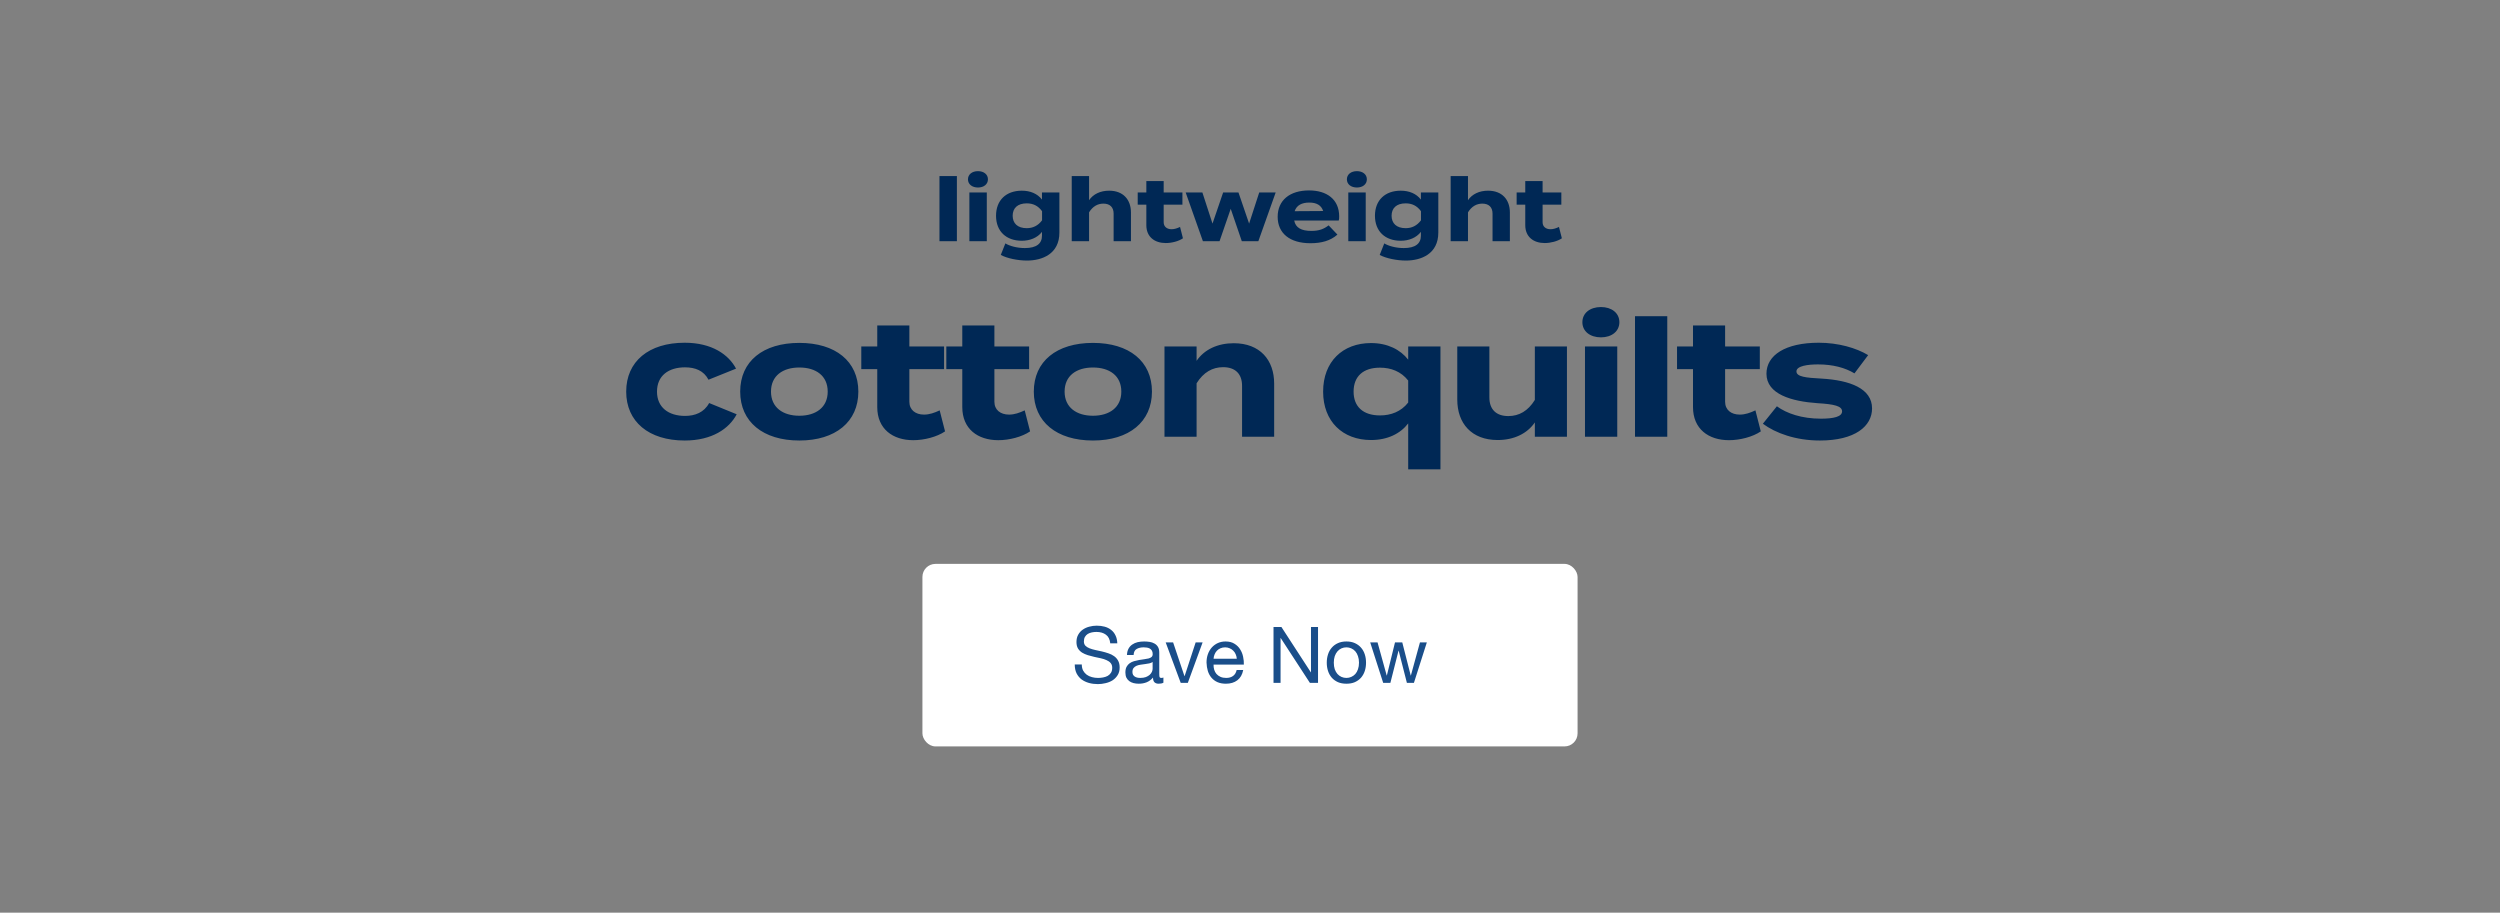
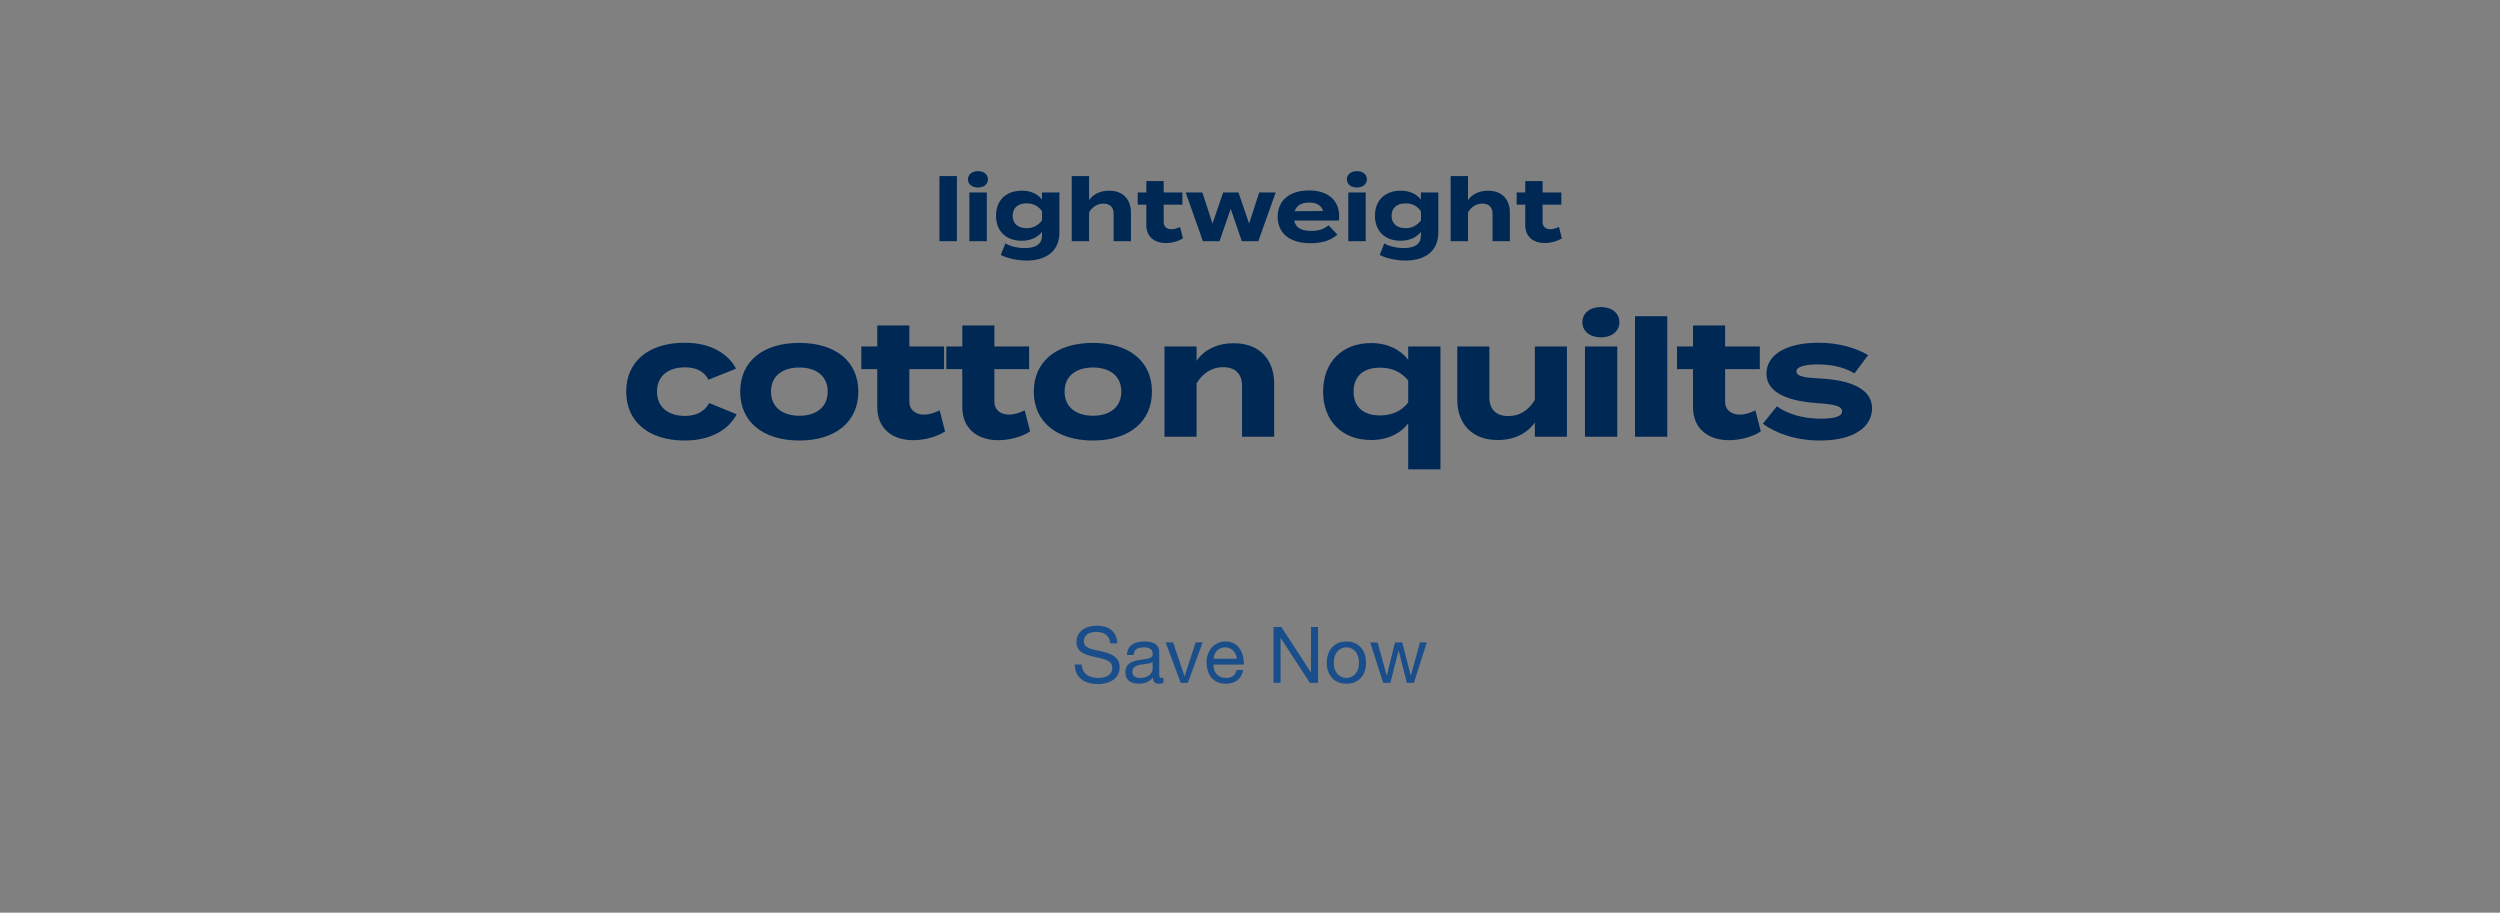
<svg xmlns="http://www.w3.org/2000/svg" width="767" height="280" viewBox="0 0 767 280" fill="none">
  <rect x="0" y="0" width="767" height="280" fill="#808080" stroke="none" />
-   <rect x="283" y="173" width="201" height="56" rx="4" fill="white" />
  <path d="M340.628 197.38C340.5 196.148 340.052 195.26 339.284 194.716C338.532 194.156 337.564 193.876 336.38 193.876C335.9 193.876 335.428 193.924 334.964 194.02C334.5 194.116 334.084 194.276 333.716 194.5C333.364 194.724 333.076 195.028 332.852 195.412C332.644 195.78 332.54 196.244 332.54 196.804C332.54 197.332 332.692 197.764 332.996 198.1C333.316 198.42 333.732 198.684 334.244 198.892C334.772 199.1 335.364 199.276 336.02 199.42C336.676 199.548 337.34 199.692 338.012 199.852C338.7 200.012 339.372 200.204 340.028 200.428C340.684 200.636 341.268 200.924 341.78 201.292C342.308 201.66 342.724 202.124 343.028 202.684C343.348 203.244 343.508 203.948 343.508 204.796C343.508 205.708 343.3 206.492 342.884 207.148C342.484 207.788 341.964 208.316 341.324 208.732C340.684 209.132 339.964 209.42 339.164 209.596C338.38 209.788 337.596 209.884 336.812 209.884C335.852 209.884 334.94 209.764 334.076 209.524C333.228 209.284 332.476 208.924 331.82 208.444C331.18 207.948 330.668 207.324 330.284 206.572C329.916 205.804 329.732 204.9 329.732 203.86H331.892C331.892 204.58 332.028 205.204 332.3 205.732C332.588 206.244 332.956 206.668 333.404 207.004C333.868 207.34 334.404 207.588 335.012 207.748C335.62 207.908 336.244 207.988 336.884 207.988C337.396 207.988 337.908 207.94 338.42 207.844C338.948 207.748 339.42 207.588 339.836 207.364C340.252 207.124 340.588 206.804 340.844 206.404C341.1 206.004 341.228 205.492 341.228 204.868C341.228 204.276 341.068 203.796 340.748 203.428C340.444 203.06 340.028 202.764 339.5 202.54C338.988 202.3 338.404 202.108 337.748 201.964C337.092 201.82 336.42 201.676 335.732 201.532C335.06 201.372 334.396 201.196 333.74 201.004C333.084 200.796 332.492 200.532 331.964 200.212C331.452 199.876 331.036 199.452 330.716 198.94C330.412 198.412 330.26 197.756 330.26 196.972C330.26 196.108 330.436 195.364 330.788 194.74C331.14 194.1 331.604 193.58 332.18 193.18C332.772 192.764 333.436 192.46 334.172 192.268C334.924 192.06 335.692 191.956 336.476 191.956C337.356 191.956 338.172 192.06 338.924 192.268C339.676 192.476 340.332 192.804 340.892 193.252C341.468 193.7 341.916 194.268 342.236 194.956C342.572 195.628 342.756 196.436 342.788 197.38H340.628ZM356.934 209.452C356.582 209.66 356.094 209.764 355.47 209.764C354.942 209.764 354.518 209.62 354.198 209.332C353.894 209.028 353.742 208.54 353.742 207.868C353.182 208.54 352.526 209.028 351.774 209.332C351.038 209.62 350.238 209.764 349.374 209.764C348.814 209.764 348.278 209.7 347.766 209.572C347.27 209.444 346.838 209.244 346.47 208.972C346.102 208.7 345.806 208.348 345.582 207.916C345.374 207.468 345.27 206.932 345.27 206.308C345.27 205.604 345.39 205.028 345.63 204.58C345.87 204.132 346.182 203.772 346.566 203.5C346.966 203.212 347.414 202.996 347.91 202.852C348.422 202.708 348.942 202.588 349.47 202.492C350.03 202.38 350.558 202.3 351.054 202.252C351.566 202.188 352.014 202.108 352.398 202.012C352.782 201.9 353.086 201.748 353.31 201.556C353.534 201.348 353.646 201.052 353.646 200.668C353.646 200.22 353.558 199.86 353.382 199.588C353.222 199.316 353.006 199.108 352.734 198.964C352.478 198.82 352.182 198.724 351.846 198.676C351.526 198.628 351.206 198.604 350.886 198.604C350.022 198.604 349.302 198.772 348.726 199.108C348.15 199.428 347.838 200.044 347.79 200.956H345.75C345.782 200.188 345.942 199.54 346.23 199.012C346.518 198.484 346.902 198.06 347.382 197.74C347.862 197.404 348.406 197.164 349.014 197.02C349.638 196.876 350.302 196.804 351.006 196.804C351.566 196.804 352.118 196.844 352.662 196.924C353.222 197.004 353.726 197.172 354.174 197.428C354.622 197.668 354.982 198.012 355.254 198.46C355.526 198.908 355.662 199.492 355.662 200.212V206.596C355.662 207.076 355.686 207.428 355.734 207.652C355.798 207.876 355.99 207.988 356.31 207.988C356.486 207.988 356.694 207.948 356.934 207.868V209.452ZM353.622 203.092C353.366 203.284 353.03 203.428 352.614 203.524C352.198 203.604 351.758 203.676 351.294 203.74C350.846 203.788 350.39 203.852 349.926 203.932C349.462 203.996 349.046 204.108 348.678 204.268C348.31 204.428 348.006 204.66 347.766 204.964C347.542 205.252 347.43 205.652 347.43 206.164C347.43 206.5 347.494 206.788 347.622 207.028C347.766 207.252 347.942 207.436 348.15 207.58C348.374 207.724 348.63 207.828 348.918 207.892C349.206 207.956 349.51 207.988 349.83 207.988C350.502 207.988 351.078 207.9 351.558 207.724C352.038 207.532 352.43 207.3 352.734 207.028C353.038 206.74 353.262 206.436 353.406 206.116C353.55 205.78 353.622 205.468 353.622 205.18V203.092ZM364.425 209.5H362.241L357.633 197.092H359.913L363.393 207.436H363.441L366.825 197.092H368.961L364.425 209.5ZM379.449 202.108C379.417 201.628 379.305 201.172 379.113 200.74C378.937 200.308 378.689 199.94 378.369 199.636C378.065 199.316 377.697 199.068 377.265 198.892C376.849 198.7 376.385 198.604 375.873 198.604C375.345 198.604 374.865 198.7 374.433 198.892C374.017 199.068 373.657 199.316 373.353 199.636C373.049 199.956 372.809 200.332 372.633 200.764C372.457 201.18 372.353 201.628 372.321 202.108H379.449ZM381.417 205.564C381.145 206.956 380.545 208.004 379.617 208.708C378.689 209.412 377.521 209.764 376.113 209.764C375.121 209.764 374.257 209.604 373.521 209.284C372.801 208.964 372.193 208.516 371.697 207.94C371.201 207.364 370.825 206.676 370.569 205.876C370.329 205.076 370.193 204.204 370.161 203.26C370.161 202.316 370.305 201.452 370.593 200.668C370.881 199.884 371.281 199.204 371.793 198.628C372.321 198.052 372.937 197.604 373.641 197.284C374.361 196.964 375.145 196.804 375.993 196.804C377.097 196.804 378.009 197.036 378.729 197.5C379.465 197.948 380.049 198.524 380.481 199.228C380.929 199.932 381.233 200.7 381.393 201.532C381.569 202.364 381.641 203.156 381.609 203.908H372.321C372.305 204.452 372.369 204.972 372.513 205.468C372.657 205.948 372.889 206.38 373.209 206.764C373.529 207.132 373.937 207.428 374.433 207.652C374.929 207.876 375.513 207.988 376.185 207.988C377.049 207.988 377.753 207.788 378.297 207.388C378.857 206.988 379.225 206.38 379.401 205.564H381.417ZM390.715 192.364H393.139L402.163 206.26H402.211V192.364H404.371V209.5H401.875L392.923 195.748H392.875V209.5H390.715V192.364ZM409.212 203.308C409.212 204.06 409.308 204.732 409.5 205.324C409.708 205.9 409.988 206.388 410.34 206.788C410.692 207.172 411.1 207.468 411.564 207.676C412.044 207.884 412.548 207.988 413.076 207.988C413.604 207.988 414.1 207.884 414.564 207.676C415.044 207.468 415.46 207.172 415.812 206.788C416.164 206.388 416.436 205.9 416.628 205.324C416.836 204.732 416.94 204.06 416.94 203.308C416.94 202.556 416.836 201.892 416.628 201.316C416.436 200.724 416.164 200.228 415.812 199.828C415.46 199.428 415.044 199.124 414.564 198.916C414.1 198.708 413.604 198.604 413.076 198.604C412.548 198.604 412.044 198.708 411.564 198.916C411.1 199.124 410.692 199.428 410.34 199.828C409.988 200.228 409.708 200.724 409.5 201.316C409.308 201.892 409.212 202.556 409.212 203.308ZM407.052 203.308C407.052 202.396 407.18 201.548 407.436 200.764C407.692 199.964 408.076 199.276 408.588 198.7C409.1 198.108 409.732 197.644 410.484 197.308C411.236 196.972 412.1 196.804 413.076 196.804C414.068 196.804 414.932 196.972 415.668 197.308C416.42 197.644 417.052 198.108 417.564 198.7C418.076 199.276 418.46 199.964 418.716 200.764C418.972 201.548 419.1 202.396 419.1 203.308C419.1 204.22 418.972 205.068 418.716 205.852C418.46 206.636 418.076 207.324 417.564 207.916C417.052 208.492 416.42 208.948 415.668 209.284C414.932 209.604 414.068 209.764 413.076 209.764C412.1 209.764 411.236 209.604 410.484 209.284C409.732 208.948 409.1 208.492 408.588 207.916C408.076 207.324 407.692 206.636 407.436 205.852C407.18 205.068 407.052 204.22 407.052 203.308ZM433.793 209.5H431.633L429.113 199.636H429.065L426.569 209.5H424.361L420.377 197.092H422.633L425.441 207.244H425.489L427.985 197.092H430.217L432.809 207.244H432.857L435.641 197.092H437.753L433.793 209.5Z" fill="#1A4E8A" />
  <path d="M226.017 127.1C223.717 131.5 218.467 135.15 210.067 135.15C199.017 135.15 192.117 129.35 192.117 120.15C192.117 110.9 199.017 105.15 210.067 105.15C218.417 105.15 223.567 108.8 225.817 113.1L217.367 116.5C215.917 113.7 213.267 112.7 210.167 112.7C205.117 112.7 201.567 115.25 201.567 120.15C201.567 125 205.117 127.6 210.167 127.6C213.217 127.6 216.017 126.55 217.567 123.65L226.017 127.1ZM245.241 135.15C234.091 135.15 227.091 129.4 227.091 120.15C227.091 110.85 234.091 105.2 245.241 105.2C256.341 105.2 263.341 110.85 263.341 120.15C263.341 129.4 256.341 135.15 245.241 135.15ZM245.241 127.55C250.291 127.55 253.941 125 253.941 120.15C253.941 115.25 250.291 112.75 245.241 112.75C240.191 112.75 236.541 115.25 236.541 120.15C236.541 125 240.191 127.55 245.241 127.55ZM288.292 125.9L289.942 132.35C287.442 134.05 283.542 135.05 280.192 135.05C273.892 135.05 269.142 131.6 269.142 124.9V113.25H264.242V106.3H269.142V99.85H278.992V106.3H289.642V113.25H278.992V123.25C278.992 125.75 280.842 127.2 283.492 127.2C285.142 127.2 286.692 126.65 288.292 125.9ZM314.38 125.9L316.03 132.35C313.53 134.05 309.63 135.05 306.28 135.05C299.98 135.05 295.23 131.6 295.23 124.9V113.25H290.33V106.3H295.23V99.85H305.08V106.3H315.73V113.25H305.08V123.25C305.08 125.75 306.93 127.2 309.58 127.2C311.23 127.2 312.78 126.65 314.38 125.9ZM335.321 135.15C324.171 135.15 317.171 129.4 317.171 120.15C317.171 110.85 324.171 105.2 335.321 105.2C346.421 105.2 353.421 110.85 353.421 120.15C353.421 129.4 346.421 135.15 335.321 135.15ZM335.321 127.55C340.371 127.55 344.021 125 344.021 120.15C344.021 115.25 340.371 112.75 335.321 112.75C330.271 112.75 326.621 115.25 326.621 120.15C326.621 125 330.271 127.55 335.321 127.55ZM367.113 134H357.263V106.3H367.113V110.7C369.463 107.25 373.563 105.3 378.513 105.3C386.563 105.3 390.913 110.45 390.913 117.7V134H381.063V118.35C381.063 114.75 379.013 112.65 375.263 112.65C372.013 112.65 369.213 114.2 367.113 117.6V134ZM420.633 135C411.933 135 405.933 129.3 405.933 120.15C405.933 110.95 411.933 105.25 420.633 105.25C425.683 105.25 429.633 107.25 432.033 110.35V106.3H441.933V144H432.033V129.9C429.633 133.05 425.683 135 420.633 135ZM423.383 112.8C418.183 112.8 415.283 115.5 415.283 120.15C415.283 124.75 418.183 127.45 423.383 127.45C426.733 127.45 429.833 126.3 432.033 123.5V116.75C429.833 113.95 426.733 112.8 423.383 112.8ZM470.89 106.3H480.74V134H470.89V129.6C468.54 133.05 464.44 135 459.49 135C451.44 135 447.09 129.85 447.09 122.6V106.3H456.94V121.95C456.94 125.55 458.99 127.65 462.74 127.65C466.04 127.65 468.79 126.1 470.89 122.7V106.3ZM491.174 103.5C487.824 103.5 485.474 101.65 485.474 98.85C485.474 96.05 487.824 94.2 491.174 94.2C494.474 94.2 496.824 96.05 496.824 98.85C496.824 101.65 494.474 103.5 491.174 103.5ZM496.174 106.3V134H486.274V106.3H496.174ZM511.519 134H501.619V97H511.519V134ZM538.562 125.9L540.212 132.35C537.712 134.05 533.812 135.05 530.462 135.05C524.162 135.05 519.412 131.6 519.412 124.9V113.25H514.512V106.3H519.412V99.85H529.262V106.3H539.912V113.25H529.262V123.25C529.262 125.75 531.112 127.2 533.762 127.2C535.412 127.2 536.962 126.65 538.562 125.9ZM558.799 116.15C567.599 116.65 574.349 119.2 574.349 125.3C574.349 130.75 569.149 135.15 558.349 135.15C550.949 135.15 544.749 132.9 540.849 130L545.149 124.65C548.149 126.85 552.799 128.45 558.649 128.45C562.549 128.45 565.149 127.85 565.149 126.2C565.149 124.6 562.799 124 557.649 123.7C549.649 123.15 541.949 120.95 541.949 114.65C541.949 109 547.699 105.15 557.999 105.15C563.999 105.15 569.499 106.75 573.149 108.95L568.949 114.55C566.149 112.85 562.399 111.8 557.749 111.8C554.699 111.8 551.149 112.25 551.149 113.95C551.149 115.6 554.099 115.9 558.799 116.15Z" fill="#002855" />
  <path d="M293.575 74H288.229V54.02H293.575V74ZM300.05 57.53C298.241 57.53 296.972 56.531 296.972 55.019C296.972 53.507 298.241 52.508 300.05 52.508C301.832 52.508 303.101 53.507 303.101 55.019C303.101 56.531 301.832 57.53 300.05 57.53ZM302.75 59.042V74H297.404V59.042H302.75ZM325.023 59.042V71.354C325.023 77.915 319.758 79.94 315.06 79.94C312.333 79.94 308.931 79.265 307.041 78.212L308.445 74.675C309.714 75.458 312.009 76.106 314.439 76.106C318.03 76.106 319.677 74.702 319.677 72.326V71.138C318.273 72.974 315.951 73.865 313.494 73.865C308.715 73.865 305.583 70.976 305.583 66.197C305.583 61.391 308.715 58.502 313.494 58.502C316.059 58.502 318.273 59.393 319.677 61.229V59.042H325.023ZM315.006 70.004C316.896 70.004 318.462 69.248 319.704 67.601V64.793C318.462 63.092 316.896 62.39 315.006 62.39C312.198 62.39 310.686 63.848 310.686 66.197C310.686 68.519 312.198 70.004 315.006 70.004ZM340.282 58.502C344.629 58.502 346.978 61.283 346.978 65.198V74H341.659V65.549C341.659 63.605 340.552 62.471 338.527 62.471C336.772 62.471 335.26 63.308 334.126 65.144V74H328.807V59.042V54.02H334.126V59.366V61.418C335.395 59.555 337.609 58.502 340.282 58.502ZM362.038 69.626L362.929 73.109C361.579 74.027 359.473 74.567 357.664 74.567C354.262 74.567 351.697 72.704 351.697 69.086V62.795H349.051V59.042H351.697V55.559H357.016V59.042H362.767V62.795H357.016V68.195C357.016 69.545 358.015 70.328 359.446 70.328C360.337 70.328 361.174 70.031 362.038 69.626ZM386.332 59.042H391.381L386.062 74H380.986L377.584 64.064L374.155 74H369.052L363.76 59.042H368.89L371.995 68.6L375.262 59.042H379.96L383.227 68.6L386.332 59.042ZM397.064 67.655C397.496 69.923 399.305 70.841 402.329 70.841C404.705 70.841 406.136 70.274 407.621 69.14L410.321 71.975C408.188 73.865 405.434 74.621 402.032 74.621C395.687 74.621 391.988 71.543 391.988 66.521C391.988 61.499 395.633 58.421 401.627 58.421C407.027 58.421 410.861 61.121 410.861 66.413C410.861 67.007 410.834 67.358 410.726 67.655H397.064ZM401.681 62.147C399.386 62.147 397.793 62.984 397.199 64.793L405.947 64.739C405.38 62.984 403.949 62.147 401.681 62.147ZM416.303 57.53C414.494 57.53 413.225 56.531 413.225 55.019C413.225 53.507 414.494 52.508 416.303 52.508C418.085 52.508 419.354 53.507 419.354 55.019C419.354 56.531 418.085 57.53 416.303 57.53ZM419.003 59.042V74H413.657V59.042H419.003ZM441.276 59.042V71.354C441.276 77.915 436.011 79.94 431.313 79.94C428.586 79.94 425.184 79.265 423.294 78.212L424.698 74.675C425.967 75.458 428.262 76.106 430.692 76.106C434.283 76.106 435.93 74.702 435.93 72.326V71.138C434.526 72.974 432.204 73.865 429.747 73.865C424.968 73.865 421.836 70.976 421.836 66.197C421.836 61.391 424.968 58.502 429.747 58.502C432.312 58.502 434.526 59.393 435.93 61.229V59.042H441.276ZM431.259 70.004C433.149 70.004 434.715 69.248 435.957 67.601V64.793C434.715 63.092 433.149 62.39 431.259 62.39C428.451 62.39 426.939 63.848 426.939 66.197C426.939 68.519 428.451 70.004 431.259 70.004ZM456.535 58.502C460.882 58.502 463.231 61.283 463.231 65.198V74H457.912V65.549C457.912 63.605 456.805 62.471 454.78 62.471C453.025 62.471 451.513 63.308 450.379 65.144V74H445.06V59.042V54.02H450.379V59.366V61.418C451.648 59.555 453.862 58.502 456.535 58.502ZM478.291 69.626L479.182 73.109C477.832 74.027 475.726 74.567 473.917 74.567C470.515 74.567 467.95 72.704 467.95 69.086V62.795H465.304V59.042H467.95V55.559H473.269V59.042H479.02V62.795H473.269V68.195C473.269 69.545 474.268 70.328 475.699 70.328C476.59 70.328 477.427 70.031 478.291 69.626Z" fill="#002855" />
</svg>